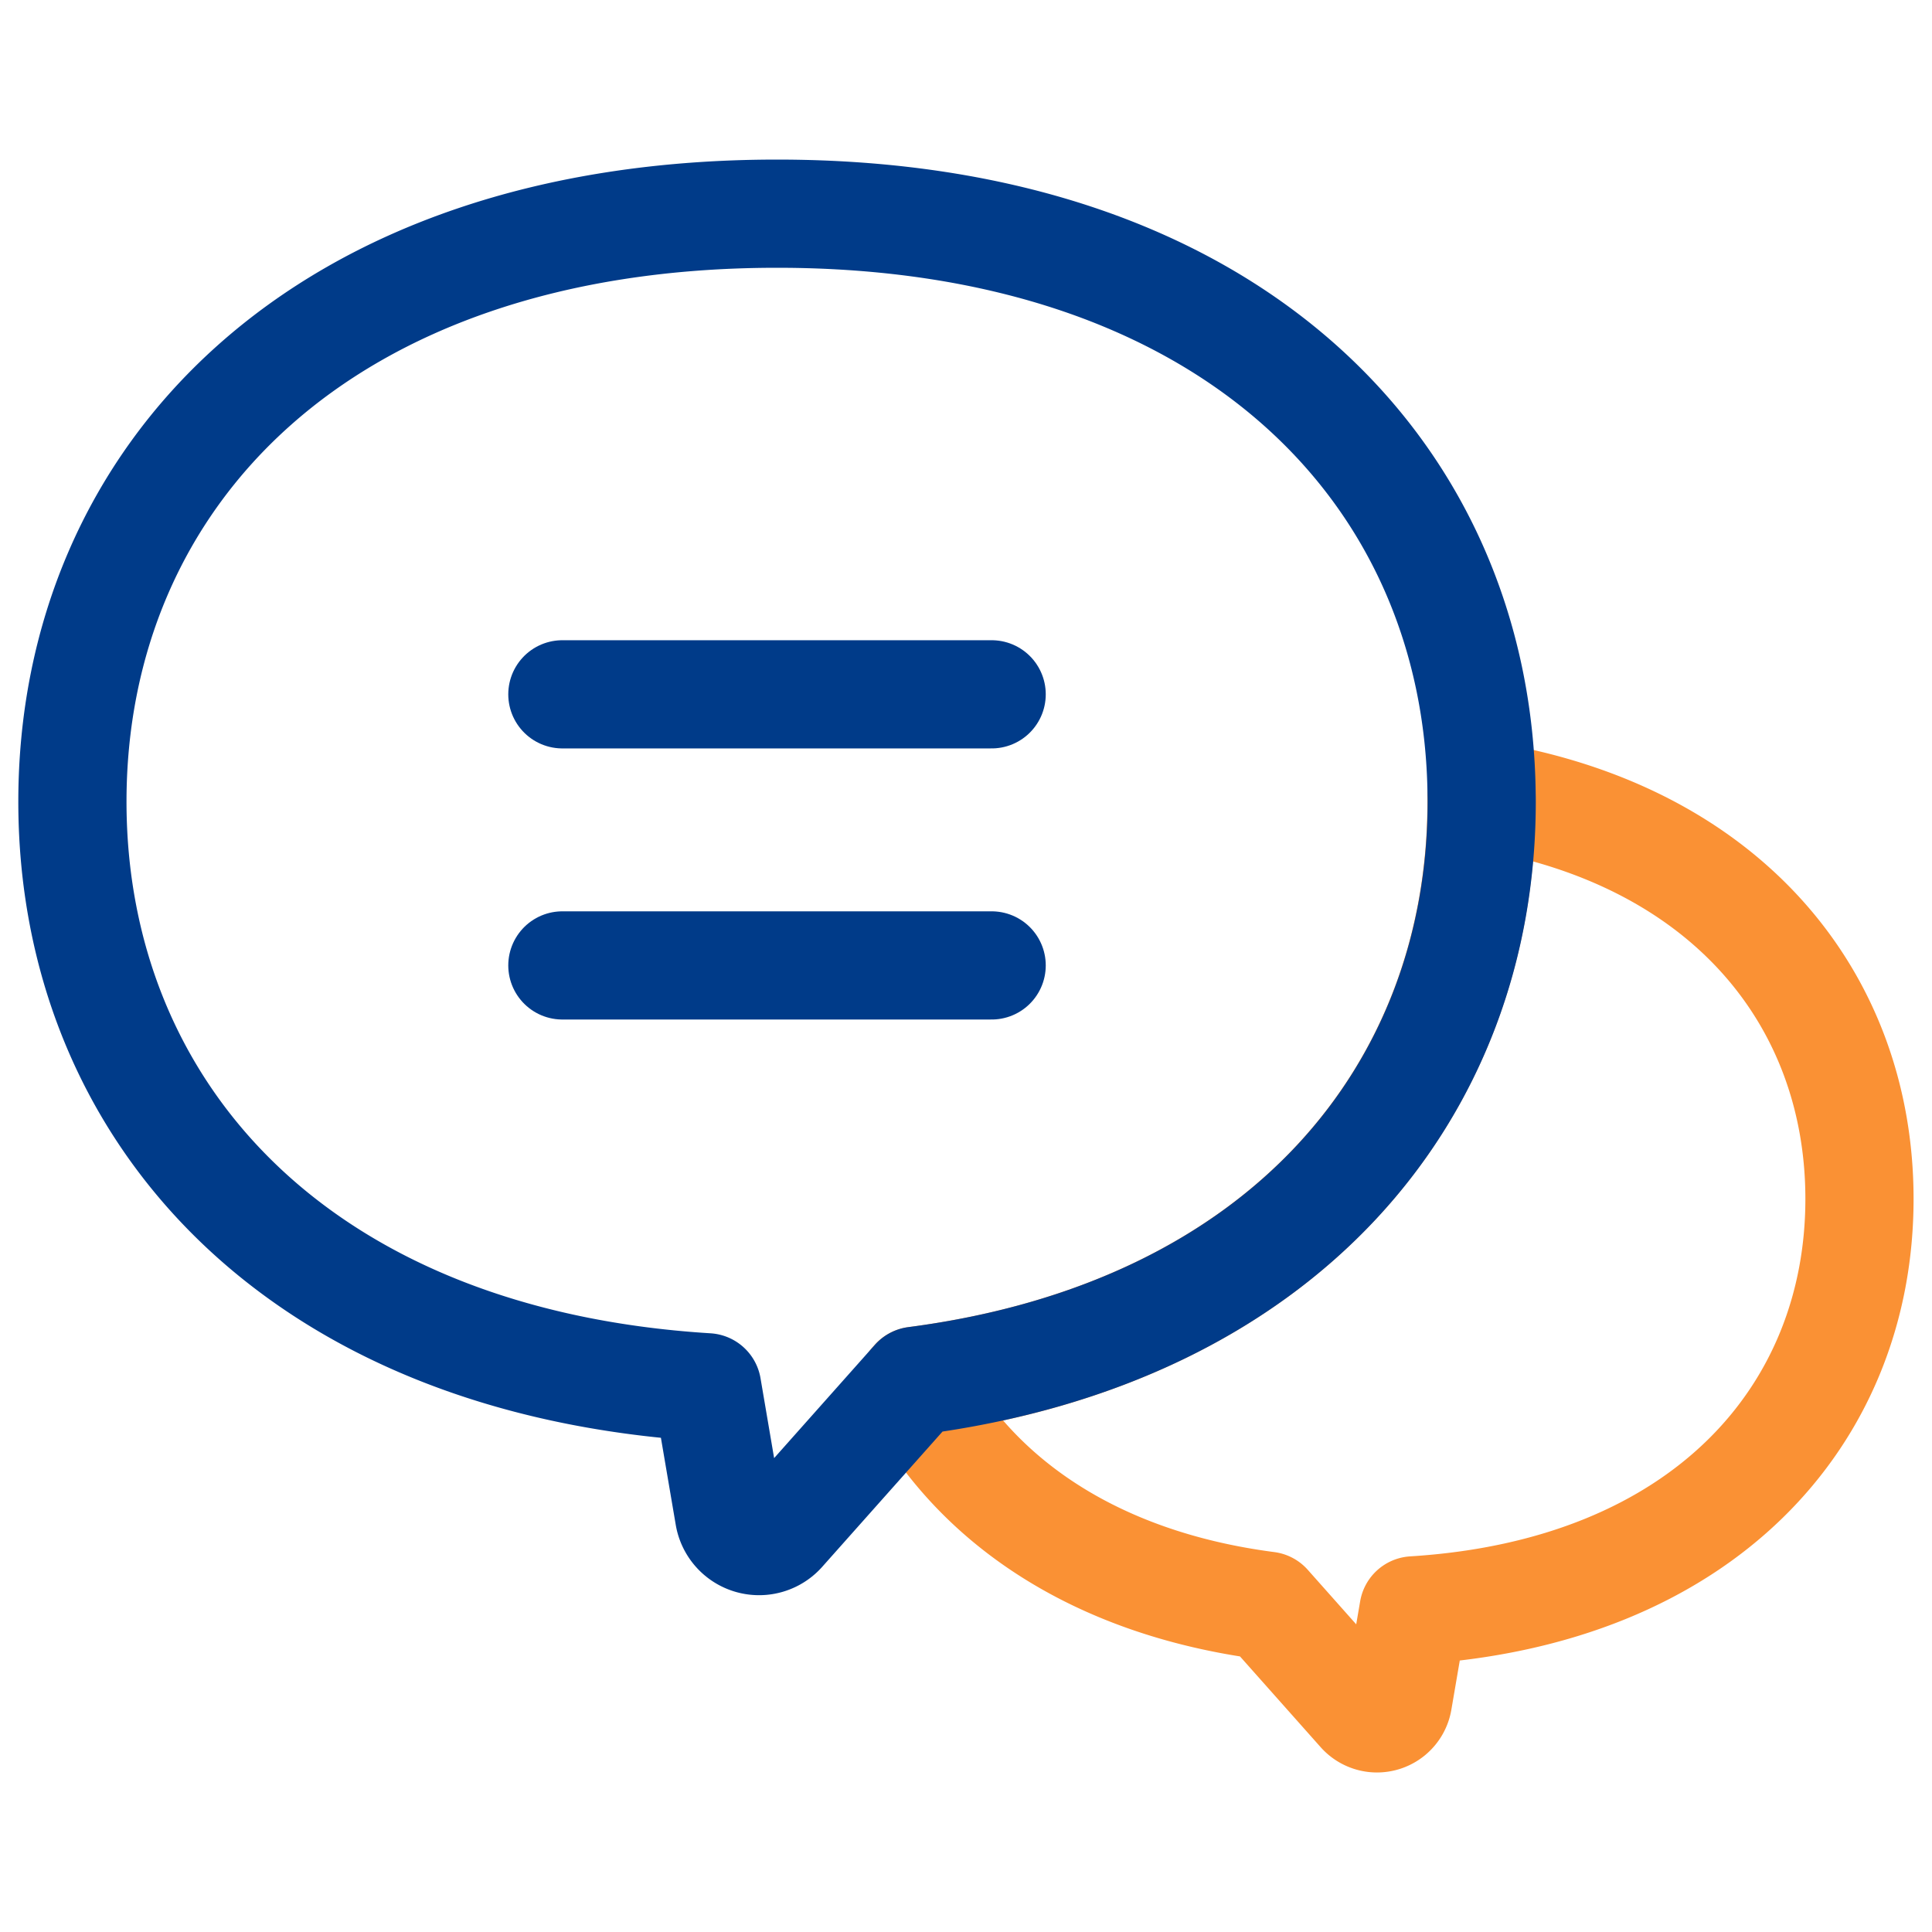
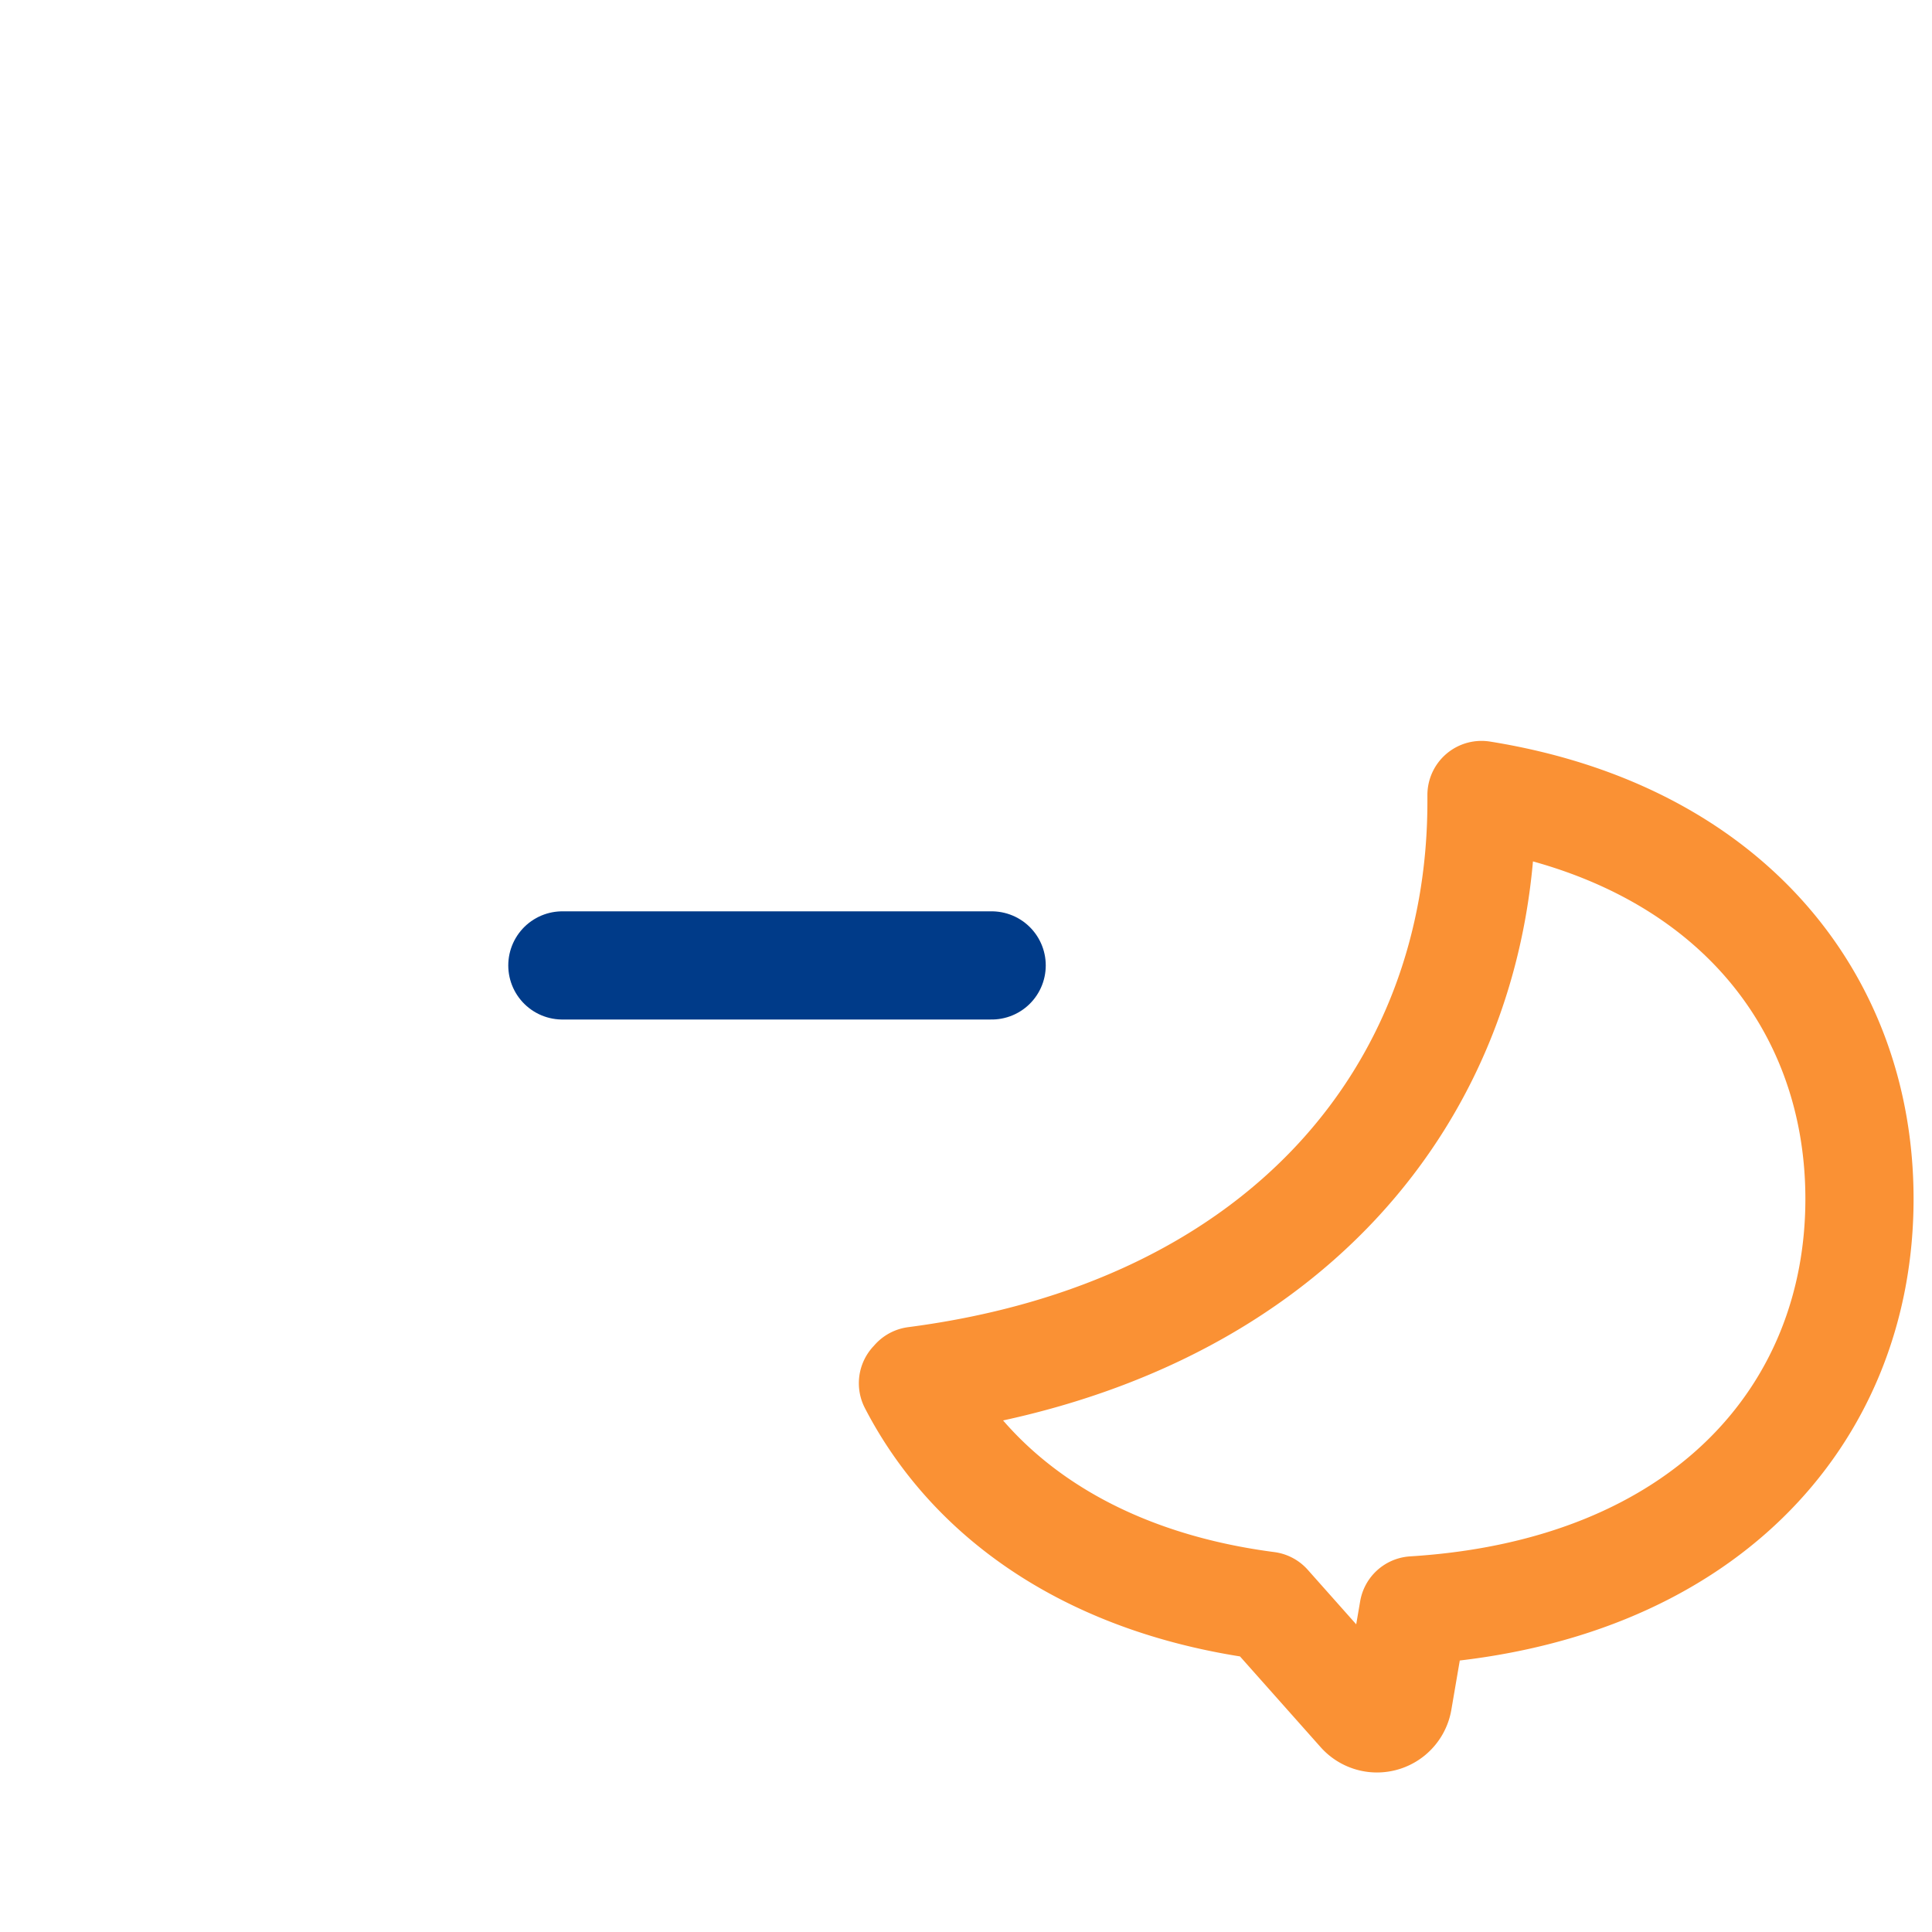
<svg xmlns="http://www.w3.org/2000/svg" width="50" height="50" viewBox="0 0 50 50">
  <g id="icon_contents_02" transform="translate(-116 -5)">
    <rect id="長方形_21764" data-name="長方形 21764" width="50" height="50" transform="translate(116 5)" fill="none" />
    <g id="グループ_27343" data-name="グループ 27343" transform="translate(116.128 8.784)">
      <path id="パス_50973" data-name="パス 50973" d="M148.071,98.079c0,5.594-4.05,10.183-11.542,10.647l-.4,2.336a.552.552,0,0,1-.957.274l-2.426-2.73c-4.519-.589-7.628-2.776-9.171-5.758l.057-.063c9.53-1.241,14.657-7.477,14.657-14.988,0-.057,0-.116,0-.173C144.654,88.646,148.071,92.939,148.071,98.079Z" transform="translate(-100.076 -70.834)" fill="none" stroke="#fa9134" stroke-linecap="round" stroke-linejoin="round" stroke-width="2.8" />
-       <path id="パス_50971" data-name="パス 50971" d="M43.548,22.292c0,7.512-5.127,13.747-14.658,14.988l-.057.064-3.4,3.823a.787.787,0,0,1-1.362-.39l-.567-3.328C12.841,36.79,7.076,30.257,7.076,22.292c0-8.4,6.413-15.216,18.235-15.216,11.744,0,18.147,6.717,18.235,15.043C43.548,22.176,43.548,22.235,43.548,22.292Z" transform="translate(-5.33 -5.33)" fill="none" stroke="#003b89" stroke-linecap="round" stroke-linejoin="round" stroke-width="2.8" />
-       <line id="線_373" data-name="線 373" x2="11.11" transform="translate(14.426 14.185)" fill="none" stroke="#003b89" stroke-linecap="round" stroke-linejoin="round" stroke-width="2.8" />
      <line id="線_374" data-name="線 374" x2="11.11" transform="translate(14.426 21.201)" fill="none" stroke="#003b89" stroke-linecap="round" stroke-linejoin="round" stroke-width="2.8" />
    </g>
  </g>
</svg>